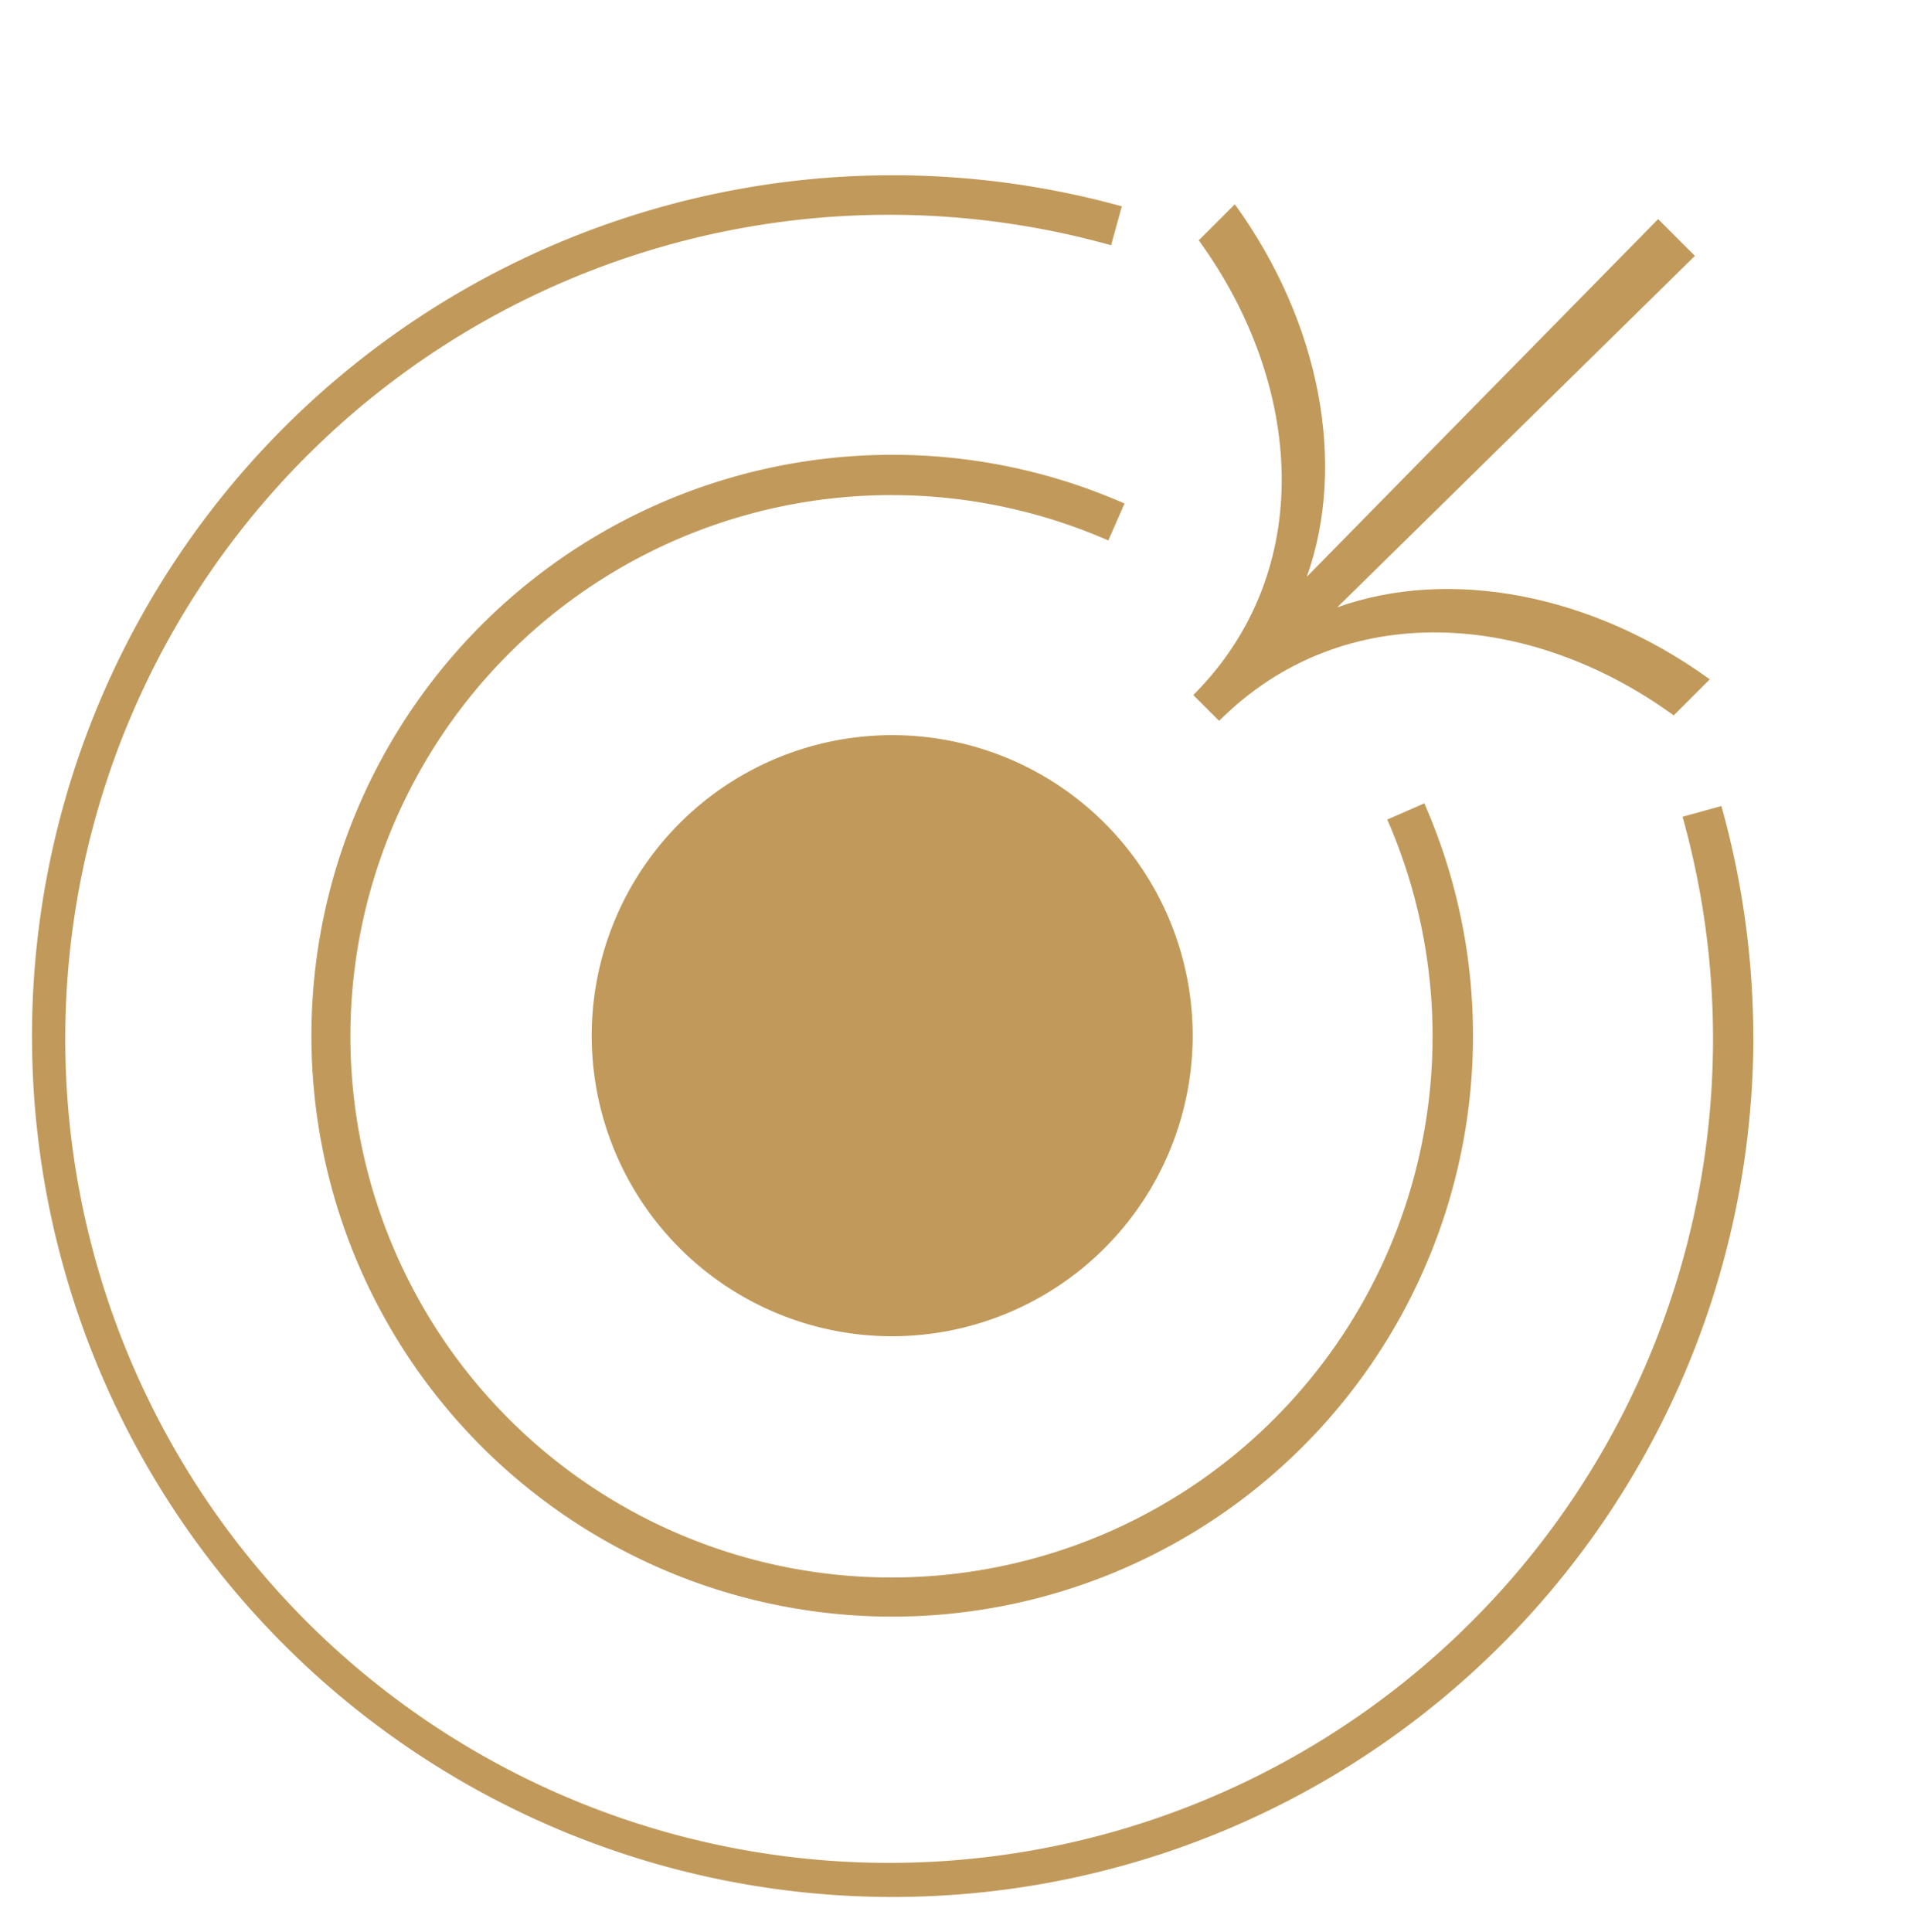
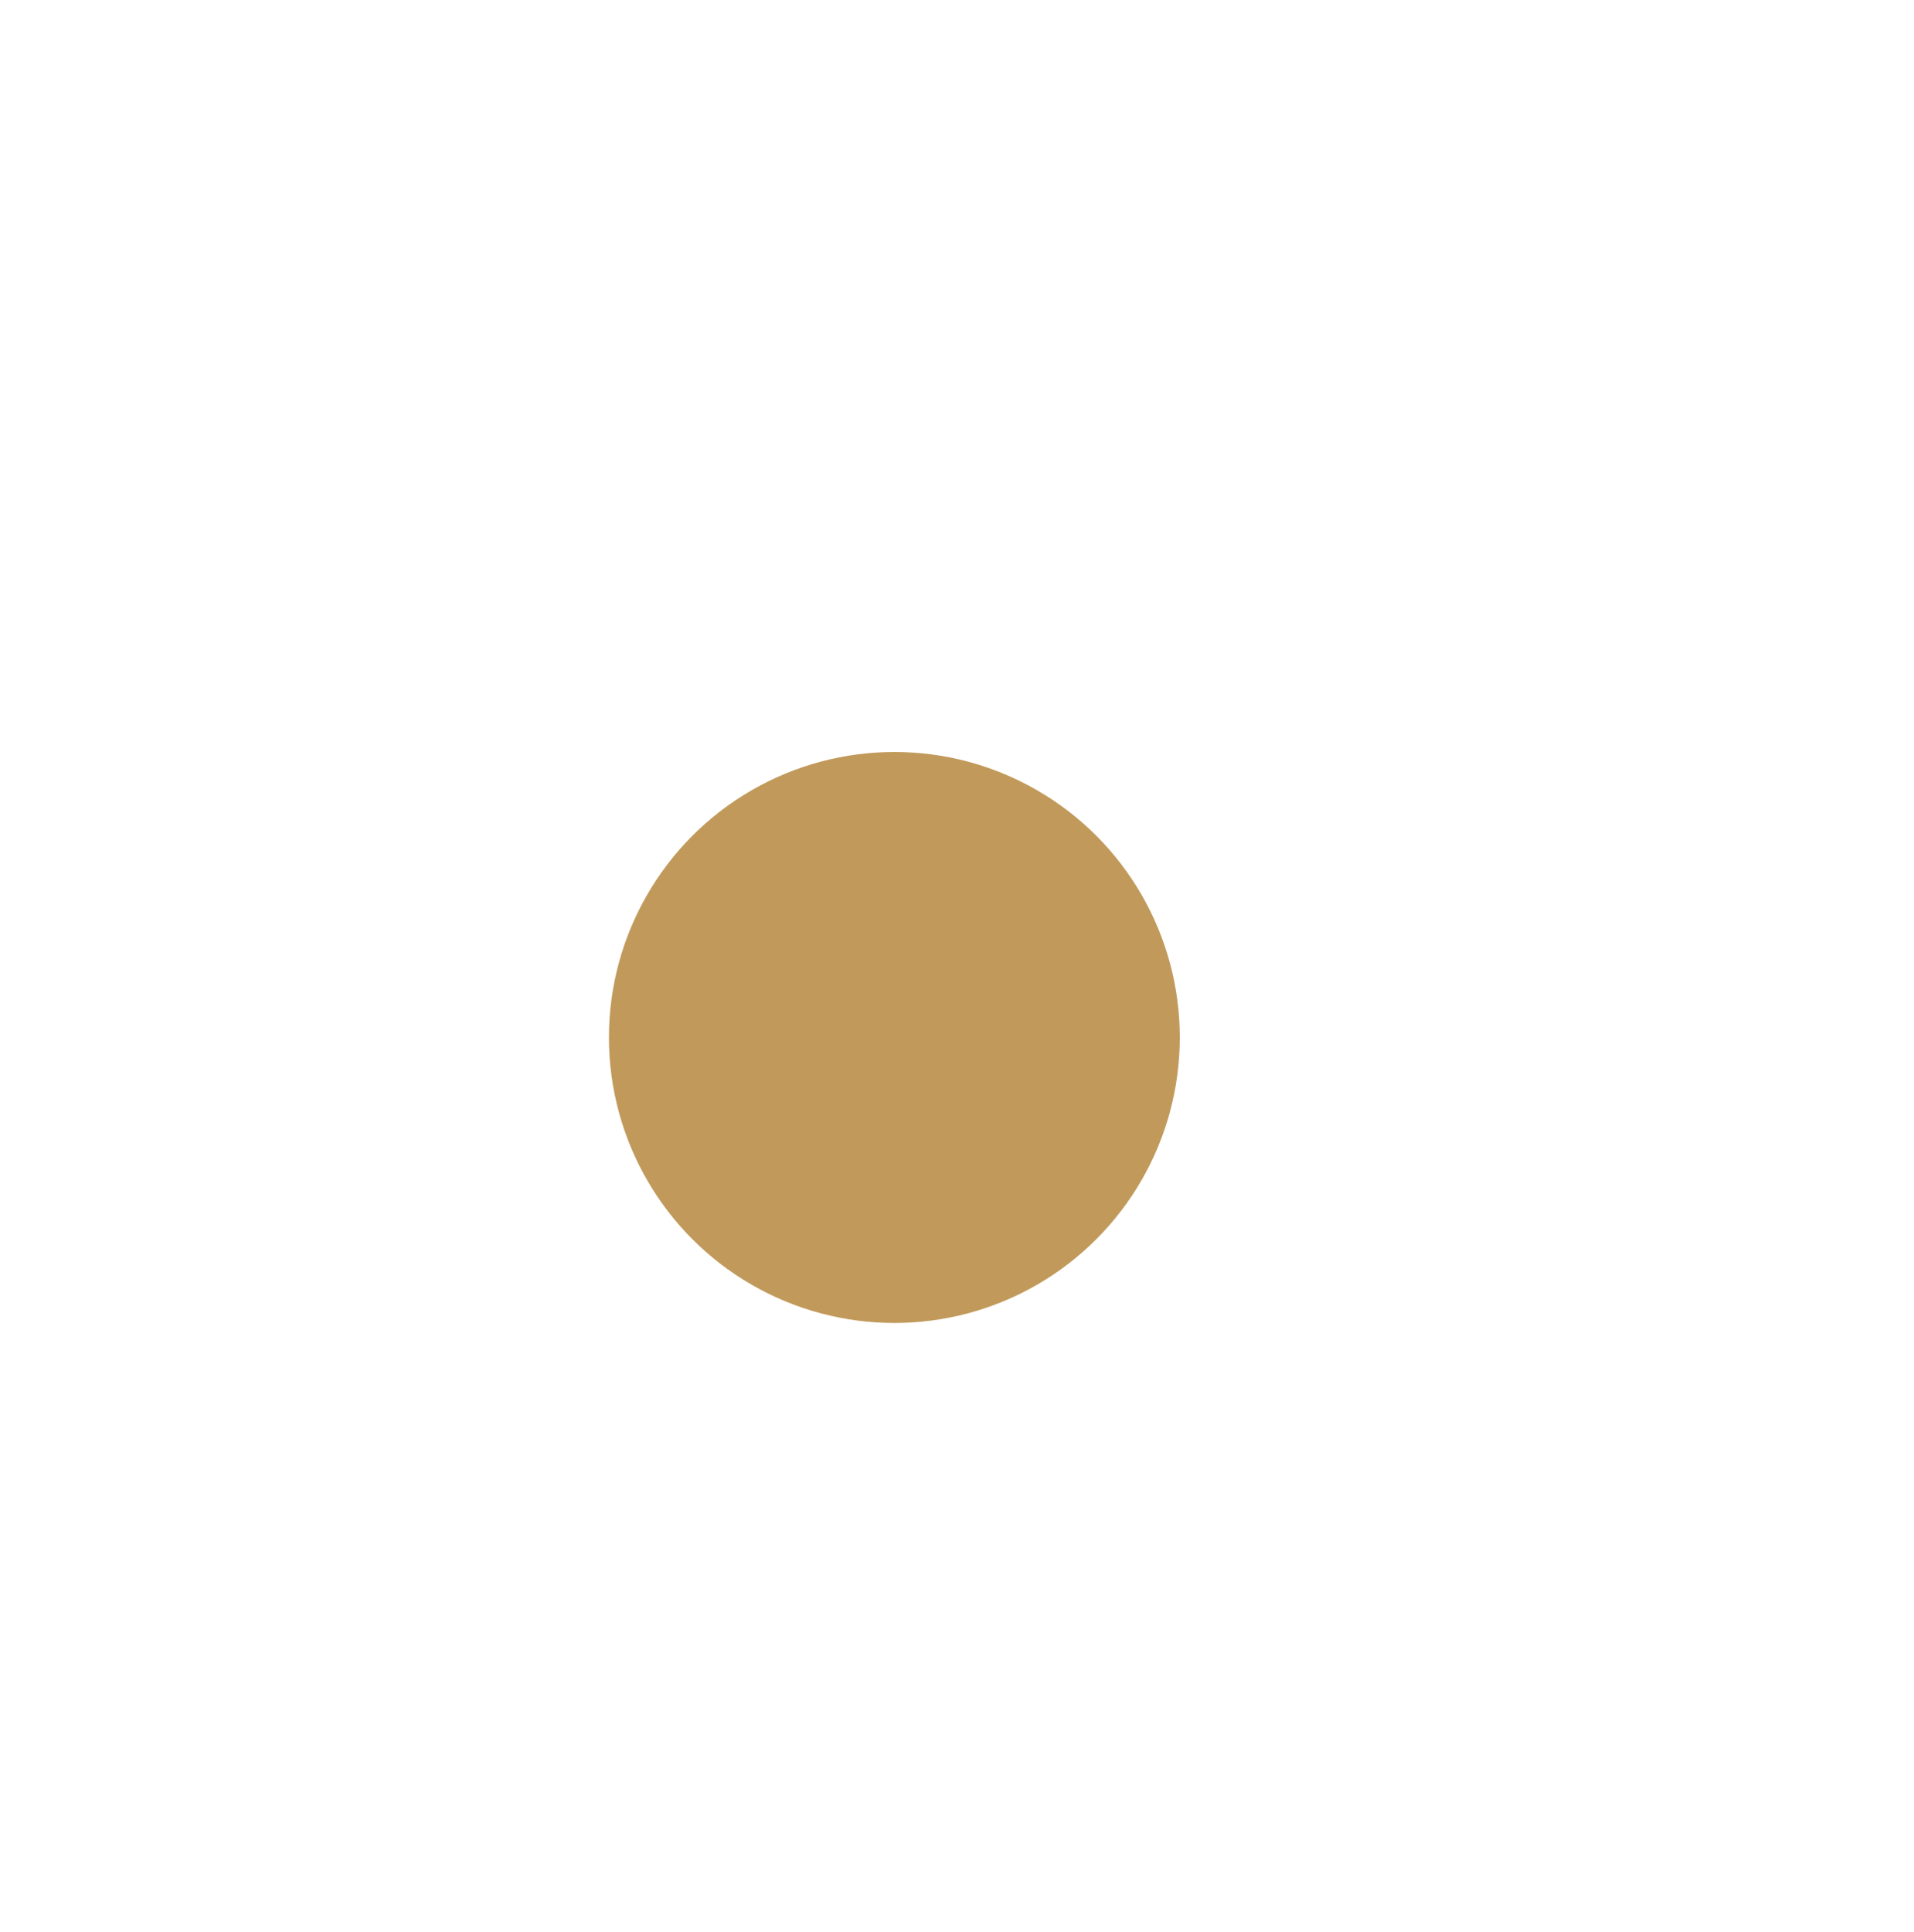
<svg xmlns="http://www.w3.org/2000/svg" width="96.62" height="97.51" viewBox="0 0 96.62 97.51">
  <g id="Group_154" data-name="Group 154" transform="translate(-370 -2744.49)">
    <g id="Group_150" data-name="Group 150" transform="translate(370 2744.49)">
      <g id="goals-svgrepo-com" transform="translate(0 7.214)">
-         <path id="goals_1_" d="M59.277,44.109A15.169,15.169,0,1,0,44.109,59.277,15.186,15.186,0,0,0,59.277,44.109Zm-2.038,0A13.131,13.131,0,1,1,44.109,30.977,13.144,13.144,0,0,1,57.24,44.109Zm30.337,0a43.469,43.469,0,0,0-1.61-11.592l-1.961.541A41.59,41.59,0,1,1,55.157,4.214L55.7,2.25a43.448,43.448,0,1,0,31.88,41.858Zm-14.15,0a29.083,29.083,0,0,0-2.456-11.727L69.1,33.2A27.314,27.314,0,1,1,55.018,19.114l.818-1.865A29.038,29.038,0,0,0,44.109,14.79,29.319,29.319,0,1,0,73.427,44.109Zm-29.319-2.83a2.83,2.83,0,1,0,2.83,2.83A2.831,2.831,0,0,0,44.109,41.279Z" transform="translate(0.931 0.95)" fill="#c19a5b" />
        <rect id="_Transparent_Rectangle" width="90.296" height="90.296" transform="translate(0 0)" fill="none" />
      </g>
-       <path id="Path_416" data-name="Path 416" d="M33.908,14.58v2.574c-8.826,1.4-16.032,7.541-16.032,16.423H16.032C16.032,24.7,8.826,18.551,0,17.154V14.58c7.318,1.173,13.294,5.307,15.864,10.725L15.64,0h2.625l-.224,25.305C20.613,19.887,26.593,15.753,33.908,14.58Z" transform="translate(72.644 0) rotate(45)" fill="#c19a5b" />
    </g>
    <circle id="Ellipse_7" data-name="Ellipse 7" cx="14.409" cy="14.409" r="14.409" transform="translate(400.739 2782.443)" fill="#c19a5b" />
  </g>
</svg>